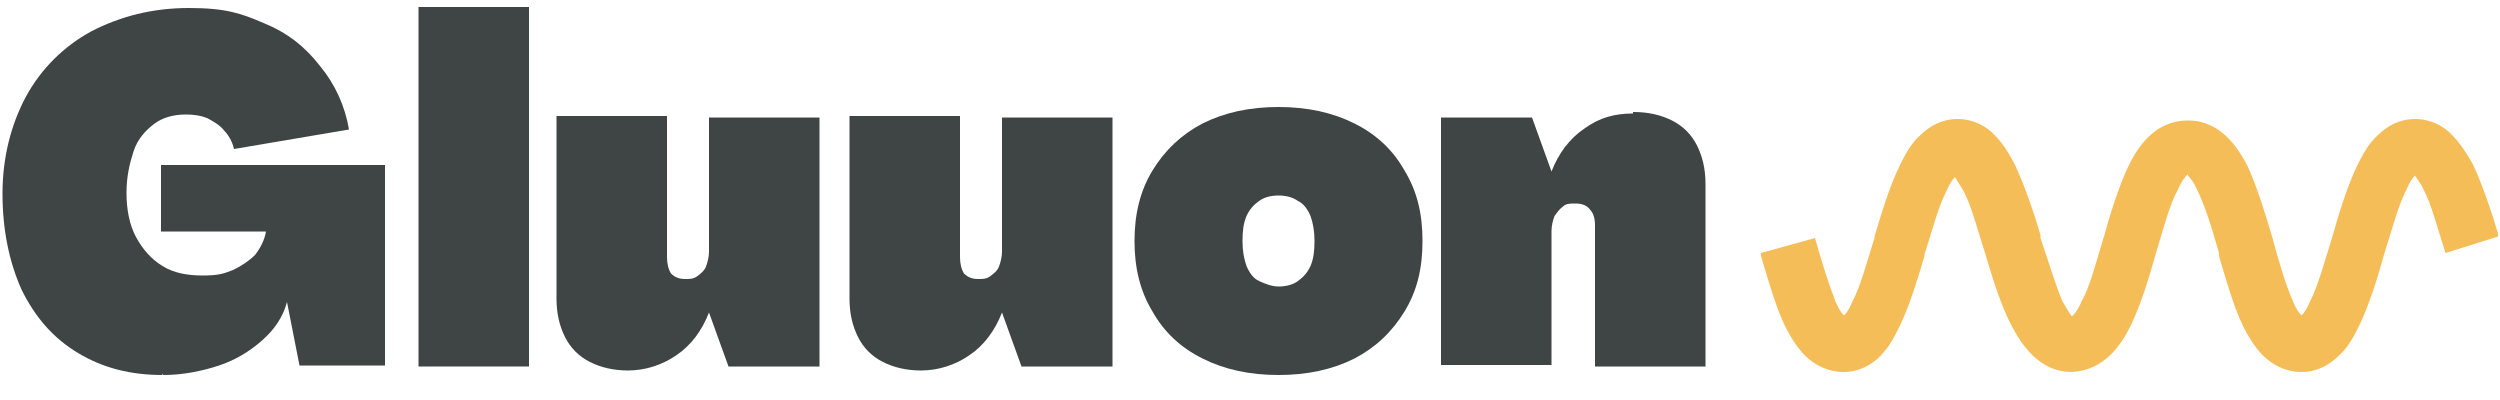
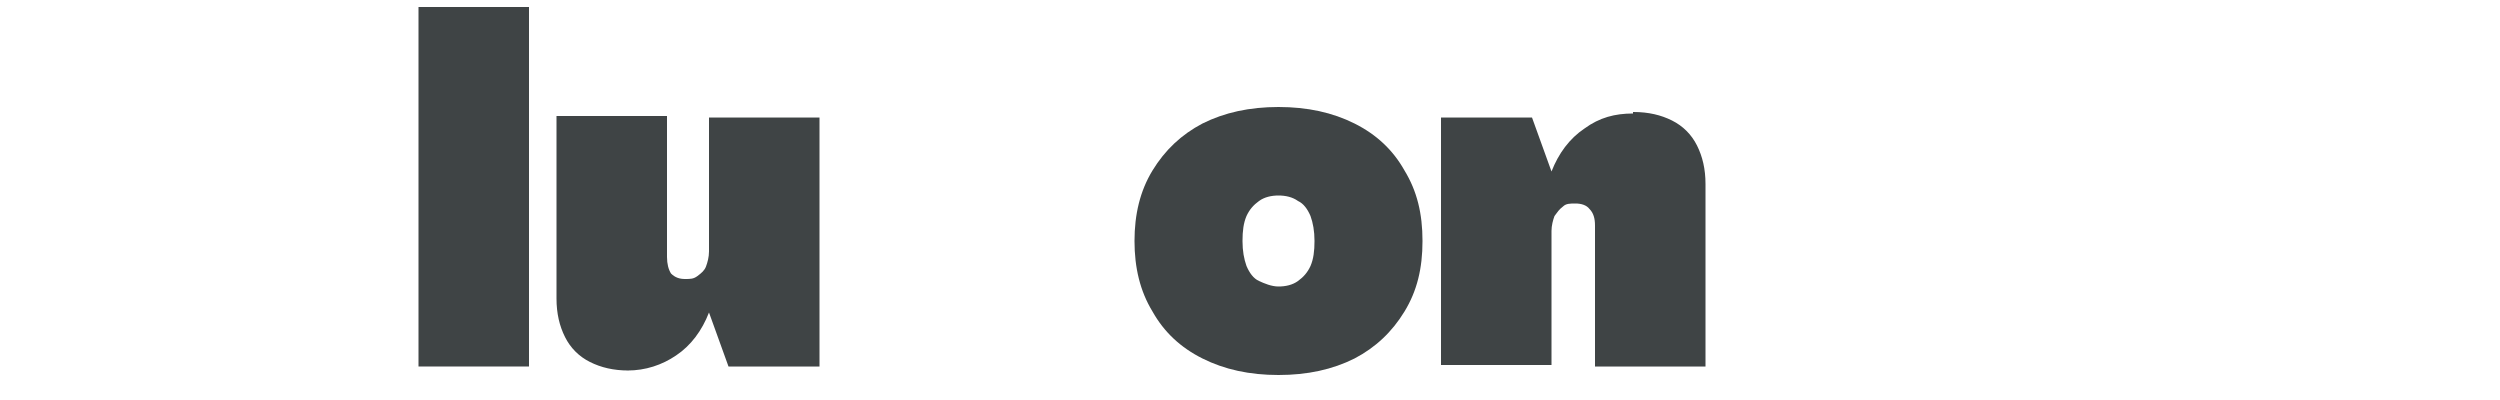
<svg xmlns="http://www.w3.org/2000/svg" id="Layer_1" version="1.1" viewBox="0 0 500 79.9">
  <defs>
    <style> .st0 { fill: #f4bd58; } .st1 { fill: #3f4445; } </style>
  </defs>
-   <path class="st1" d="M32.5,75c-6.4,0-11.9-1.4-16.9-4.4s-8.6-7.2-11.3-12.7C1.8,52.3.5,45.9.5,38.7s1.7-13.8,4.7-19.4c3-5.5,7.5-10,13-13,5.8-3,12.2-4.7,19.6-4.7s10.5,1.1,14.9,3c4.7,1.9,8.3,4.7,11.3,8.6,3,3.6,5,8,5.8,12.7l-23,3.9c-.3-1.4-1.1-2.8-1.9-3.6-.8-1.1-2.2-1.9-3.3-2.5-1.4-.6-2.8-.8-4.4-.8-2.5,0-4.7.6-6.4,1.9s-3.3,3-4.1,5.5-1.4,5-1.4,8.3.6,6.4,1.9,8.8,3,4.4,5.3,5.8c2.2,1.4,5,1.9,8,1.9s4.1-.3,6.1-1.1c1.7-.8,3.3-1.9,4.4-3,1.1-1.4,1.9-3,2.2-4.7h-21v-13.3h44.8v40.1h-17.1l-2.5-12.7h0c-.8,3-2.5,5.5-5,7.7s-5.3,3.9-8.6,5c-3.3,1.1-7.2,1.9-11.1,1.9l-.3-.3Z" />
  <path class="st1" d="M83.7,1.4h22.1v71.9h-22.1V1.4Z" />
  <path class="st1" d="M125.7,74.1c-3,0-5.5-.6-7.7-1.7s-3.9-2.8-5-5c-1.1-2.2-1.7-4.7-1.7-7.7V23.2h22.1v28.2c0,1.4.3,2.5.8,3.3.8.8,1.7,1.1,2.8,1.1s1.7,0,2.5-.6c.8-.6,1.4-1.1,1.7-1.9.3-.8.6-1.9.6-3v-26.8h22.1v49.8h-18.2l-3.9-10.8h0c-1.4,3.6-3.6,6.6-6.6,8.6-2.8,1.9-6.1,3-9.7,3h.3Z" />
-   <path class="st1" d="M184.3,74.1c-3,0-5.5-.6-7.7-1.7-2.2-1.1-3.9-2.8-5-5-1.1-2.2-1.7-4.7-1.7-7.7V23.2h22.1v28.2c0,1.4.3,2.5.8,3.3.8.8,1.7,1.1,2.8,1.1s1.7,0,2.5-.6,1.4-1.1,1.7-1.9c.3-.8.6-1.9.6-3v-26.8h22.1v49.8h-18.2l-3.9-10.8h0c-1.4,3.6-3.6,6.6-6.6,8.6-2.8,1.9-6.1,3-9.7,3h.3Z" />
  <path class="st1" d="M255.7,75c-5.8,0-10.8-1.1-15.2-3.3-4.4-2.2-7.7-5.3-10-9.4-2.5-4.1-3.6-8.8-3.6-14.1s1.1-10,3.6-14.1,5.8-7.2,10-9.4c4.4-2.2,9.4-3.3,15.2-3.3s10.8,1.1,15.2,3.3,7.7,5.3,10,9.4c2.5,4.1,3.6,8.6,3.6,14.1s-1.1,10-3.6,14.1-5.8,7.2-10,9.4c-4.4,2.2-9.4,3.3-15.2,3.3ZM255.7,57.3c1.4,0,2.8-.3,3.9-1.1s1.9-1.7,2.5-3c.6-1.4.8-3,.8-5s-.3-3.6-.8-5c-.6-1.4-1.4-2.5-2.5-3-1.1-.8-2.5-1.1-3.9-1.1s-2.8.3-3.9,1.1-1.9,1.7-2.5,3c-.6,1.4-.8,3-.8,5s.3,3.6.8,5c.6,1.4,1.4,2.5,2.5,3s2.5,1.1,3.9,1.1Z" />
  <path class="st1" d="M326.7,22.4c3,0,5.5.6,7.7,1.7,2.2,1.1,3.9,2.8,5,5s1.7,4.7,1.7,7.7v36.5h-22.1v-28.2c0-1.4-.3-2.5-1.1-3.3-.6-.8-1.7-1.1-2.8-1.1s-1.9,0-2.5.6c-.8.6-1.1,1.1-1.7,1.9-.3.8-.6,1.9-.6,3v26.8h-22.1V23.5h18.2l3.9,10.8h0c1.4-3.6,3.6-6.6,6.6-8.6,3-2.2,6.1-3,9.7-3v-.3Z" />
-   <path class="st0" d="M376.2,71.1c-1.9,1.9-4.4,3.3-7.5,3.3s-5.8-1.4-7.7-3.3c-1.7-1.7-3-3.9-4.1-6.1-1.9-4.1-3.3-9.1-4.7-13.8v-.6l10.8-3c1.4,5,2.8,9.4,4.1,12.7.6,1.4,1.1,2.2,1.7,2.8.6-.6,1.1-1.4,1.7-2.8,1.7-3.3,2.8-7.7,4.4-12.7v-.3c1.4-4.7,3-10,5-14.1,1.1-2.2,2.2-4.4,4.1-6.1,1.9-1.9,4.4-3.3,7.5-3.3s5.8,1.4,7.5,3.3c1.7,1.7,3,3.9,4.1,6.1,1.9,4.1,3.6,9.1,5,13.8v.6c1.7,5,3,9.4,4.4,12.7,1.1,1.9,1.7,2.8,1.9,3,.3-.3,1.1-1.1,1.9-3,1.7-3,2.8-7.5,4.4-12.7h0c1.4-5,3-10.2,5-14.4,1.9-3.9,5.3-9.1,11.9-9.1s10,5.5,11.9,9.1c1.9,4.1,3.6,9.7,5,14.4h0c1.4,5.3,2.8,9.7,4.1,12.7.6,1.4,1.1,2.2,1.7,2.8.6-.6,1.1-1.4,1.7-2.8,1.7-3.3,2.8-7.7,4.4-12.7h0c1.4-5,3-10.2,5-14.4,1.1-2.2,2.2-4.4,4.1-6.1,1.9-1.9,4.4-3.3,7.5-3.3s5.8,1.4,7.5,3.3c1.7,1.7,3,3.9,4.1,5.8,1.9,4.1,3.6,9.1,5,13.8h0v.6l-10.5,3.3h0c-1.7-5.3-2.8-9.7-4.4-12.7-.6-1.4-1.4-2.2-1.7-2.8-.6.6-1.1,1.4-1.7,2.8-1.7,3.3-2.8,7.7-4.4,12.7h0c-1.4,5-3,10.2-5,14.4-1.1,2.2-2.2,4.4-4.1,6.1-1.9,1.9-4.4,3.3-7.5,3.3s-5.8-1.4-7.7-3.3c-1.7-1.7-3-3.9-4.1-6.1-1.9-4.1-3.3-9.1-4.7-13.8v-.6c-1.4-5-2.8-9.4-4.4-12.7-.8-1.9-1.7-2.5-1.9-3-.3.3-1.1,1.1-1.9,3-1.7,3-2.8,7.5-4.4,12.7h0c-1.4,5-3,10.2-5,14.4-1.9,3.9-5.3,9.1-11.9,9.4h0c-6.4,0-10-5.5-11.9-9.1-2.2-4.1-3.9-9.7-5.3-14.4h0c-1.7-5.3-2.8-9.7-4.4-12.7-.8-1.4-1.4-2.2-1.7-2.8-.6.6-1.1,1.4-1.7,2.8-1.7,3.3-2.8,7.7-4.4,12.7v.3c-1.4,4.7-3,10-5,14.1-1.1,2.2-2.2,4.4-4.1,6.1l.6-.3ZM390.9,34.9h0ZM438.2,34.9h0ZM437.6,34.9h0ZM414.4,63.3h0Z" />
</svg>